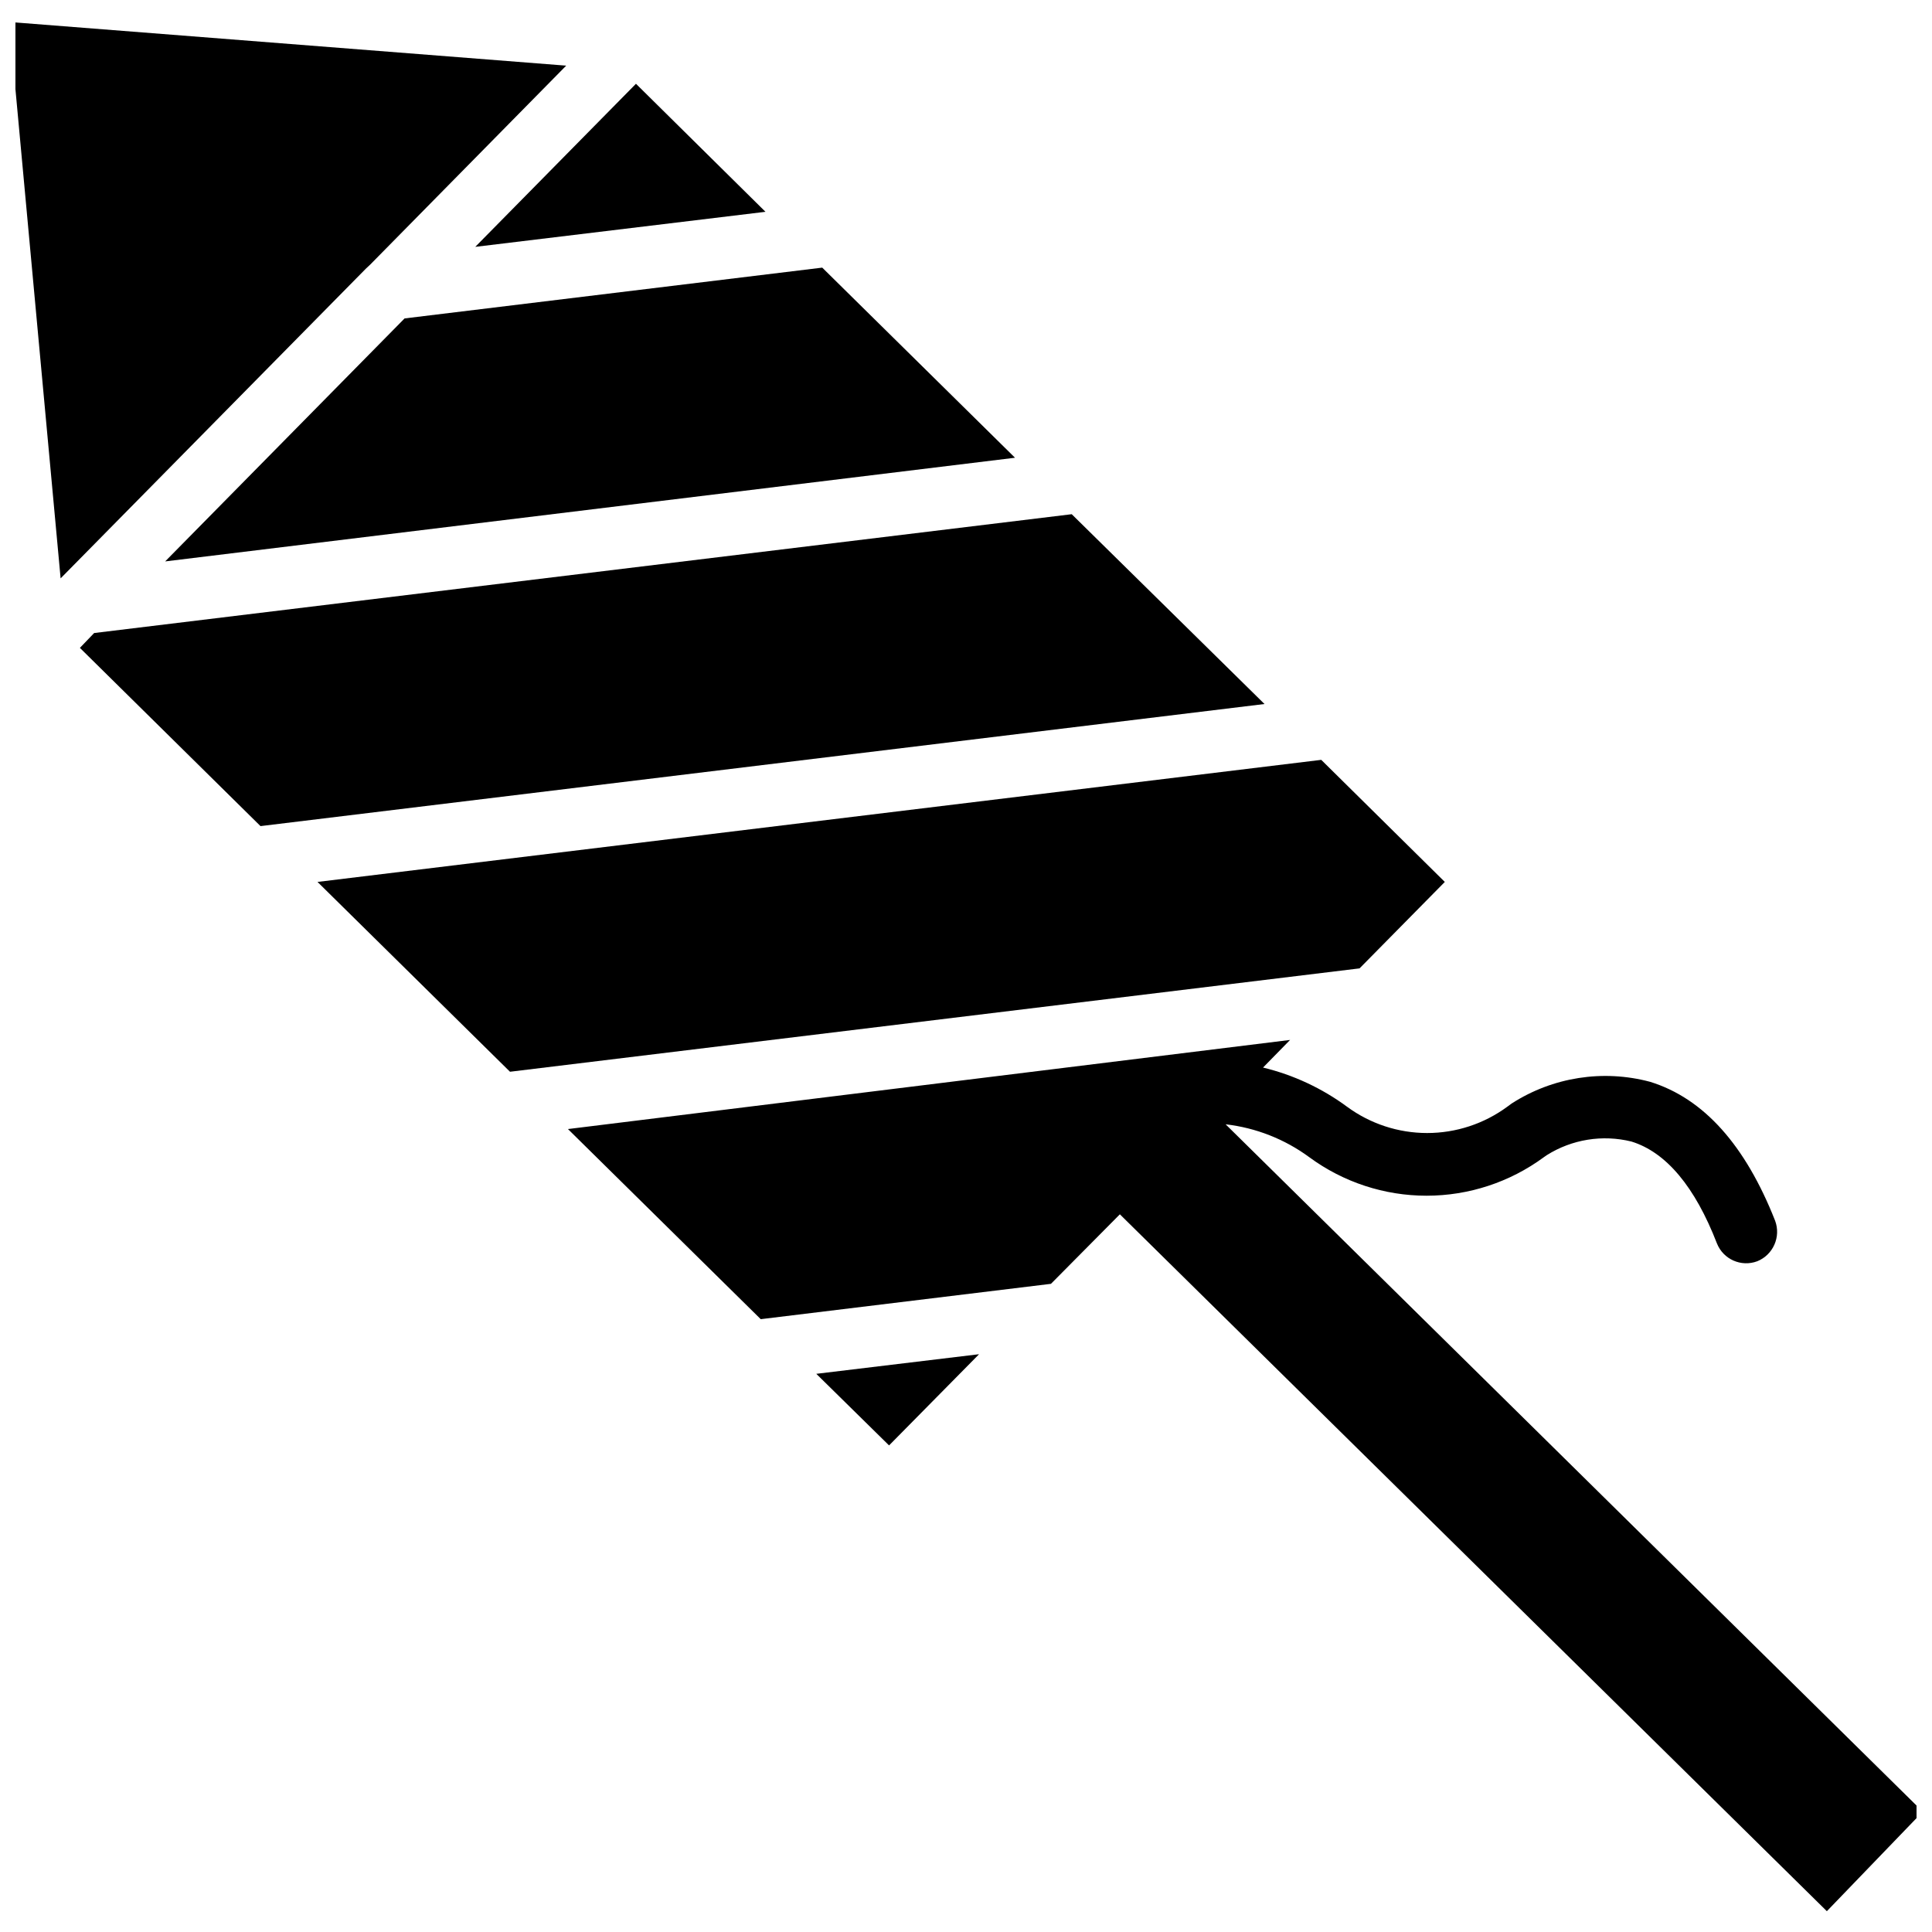
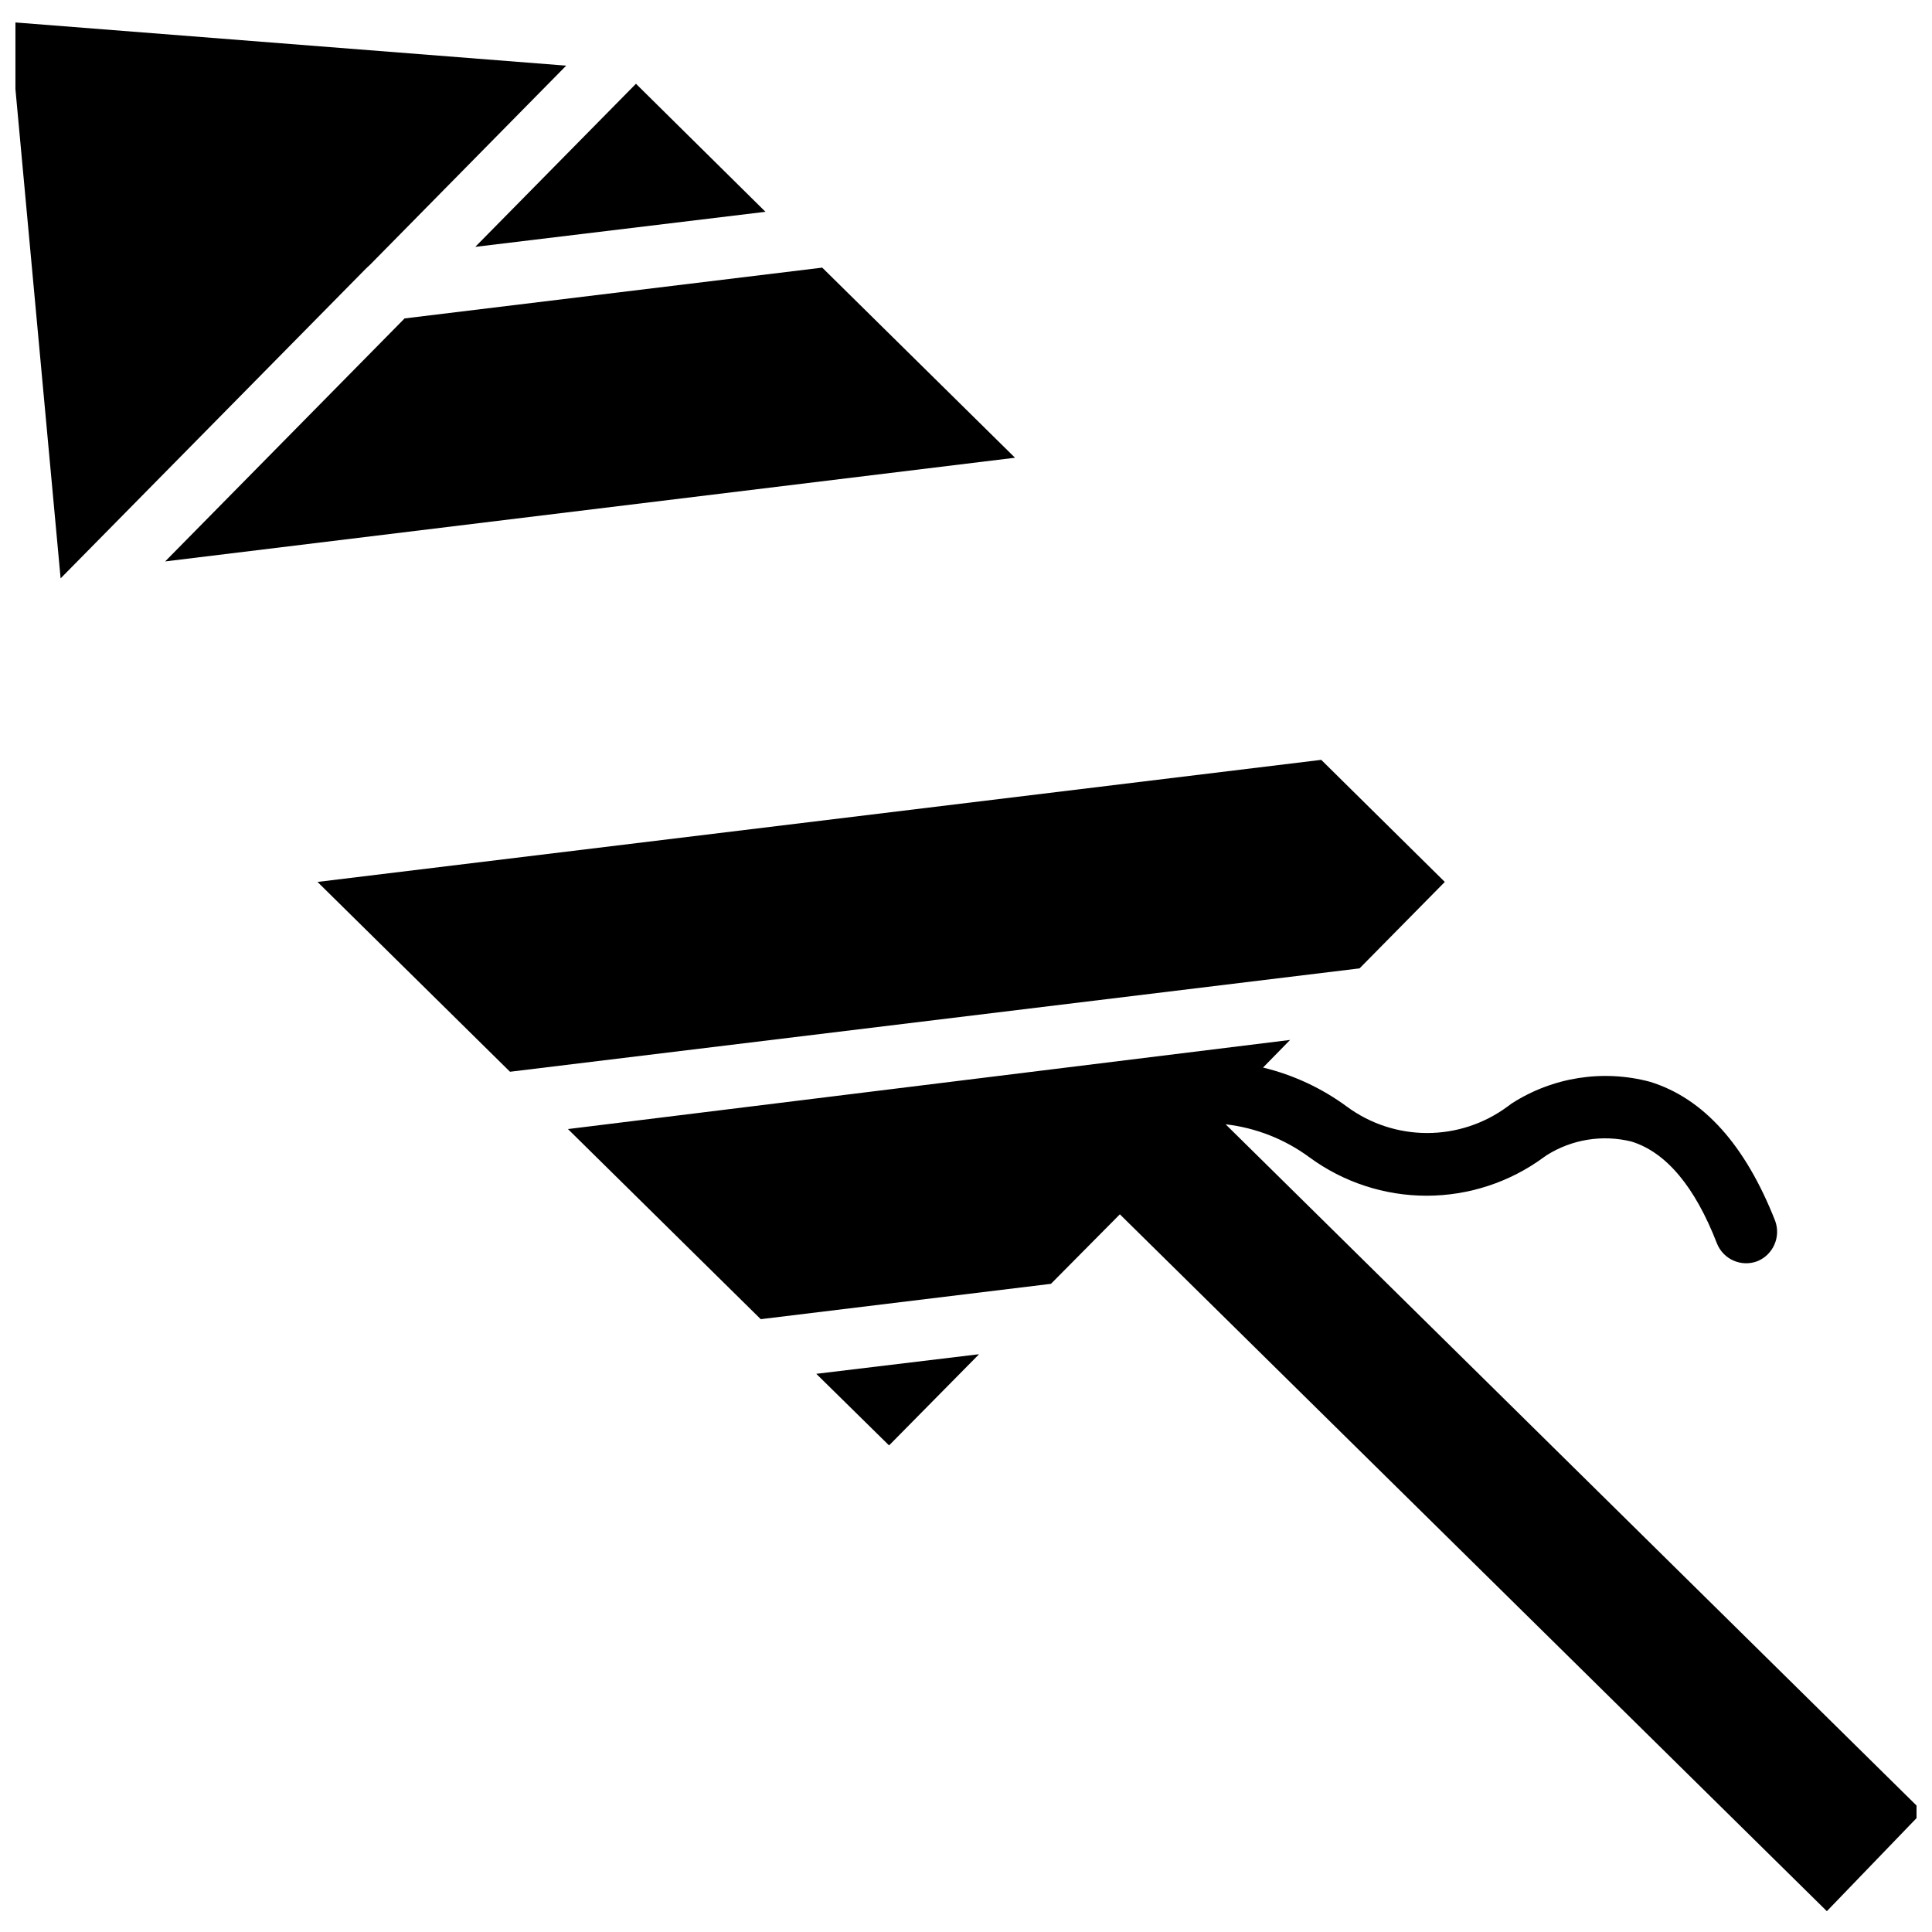
<svg xmlns="http://www.w3.org/2000/svg" width="800px" height="800px" version="1.1" viewBox="144 144 512 512">
  <defs>
    <clipPath id="b">
      <path d="m148.09 149h146.91v149h-146.91z" />
    </clipPath>
    <clipPath id="a">
      <path d="m294 419h357.9v232h-357.9z" />
    </clipPath>
  </defs>
  <path d="m379.61 527.05 23.852-24.168-43.137 5.195z" />
  <path d="m526.89 377.72-32.746-32.352-266 32.352 51.012 50.305 225.14-27.395z" />
-   <path d="m428.02 280.27-259.07 31.488-3.777 3.934 47.863 47.234 266.07-32.355z" />
  <path d="m346.86 200.13-34.324-33.93-42.586 43.219z" />
  <g clip-path="url(#b)">
    <path d="m242.09 214.14 51.957-52.742-147.6-11.574 13.617 147.45 80.926-82.105z" />
  </g>
  <path d="m187.77 292.78 225.22-27.473-51.09-50.383-110.68 13.461z" />
  <g clip-path="url(#a)">
    <path d="m653.55 624.11-184.75-182.16c8.035 0.926 15.688 3.938 22.199 8.738 9 6.617 19.883 10.188 31.055 10.188 11.172 0 22.055-3.57 31.055-10.188l0.789-0.551c6.676-4.203 14.773-5.512 22.434-3.621 9.211 2.832 16.848 11.965 22.672 27 1.68 4.231 6.445 6.332 10.707 4.723 4.199-1.715 6.289-6.449 4.723-10.707-7.871-19.996-18.895-32.434-33.141-36.84-12.492-3.336-25.812-1.25-36.684 5.746l-1.18 0.867h-0.004c-6.148 4.519-13.582 6.957-21.215 6.957-7.633 0-15.066-2.438-21.215-6.957-6.656-4.914-14.234-8.449-22.277-10.391l7.164-7.32-191.37 23.617 51.09 50.383 76.91-9.367 18.262-18.422 187.36 184.68z" />
  </g>
</svg>